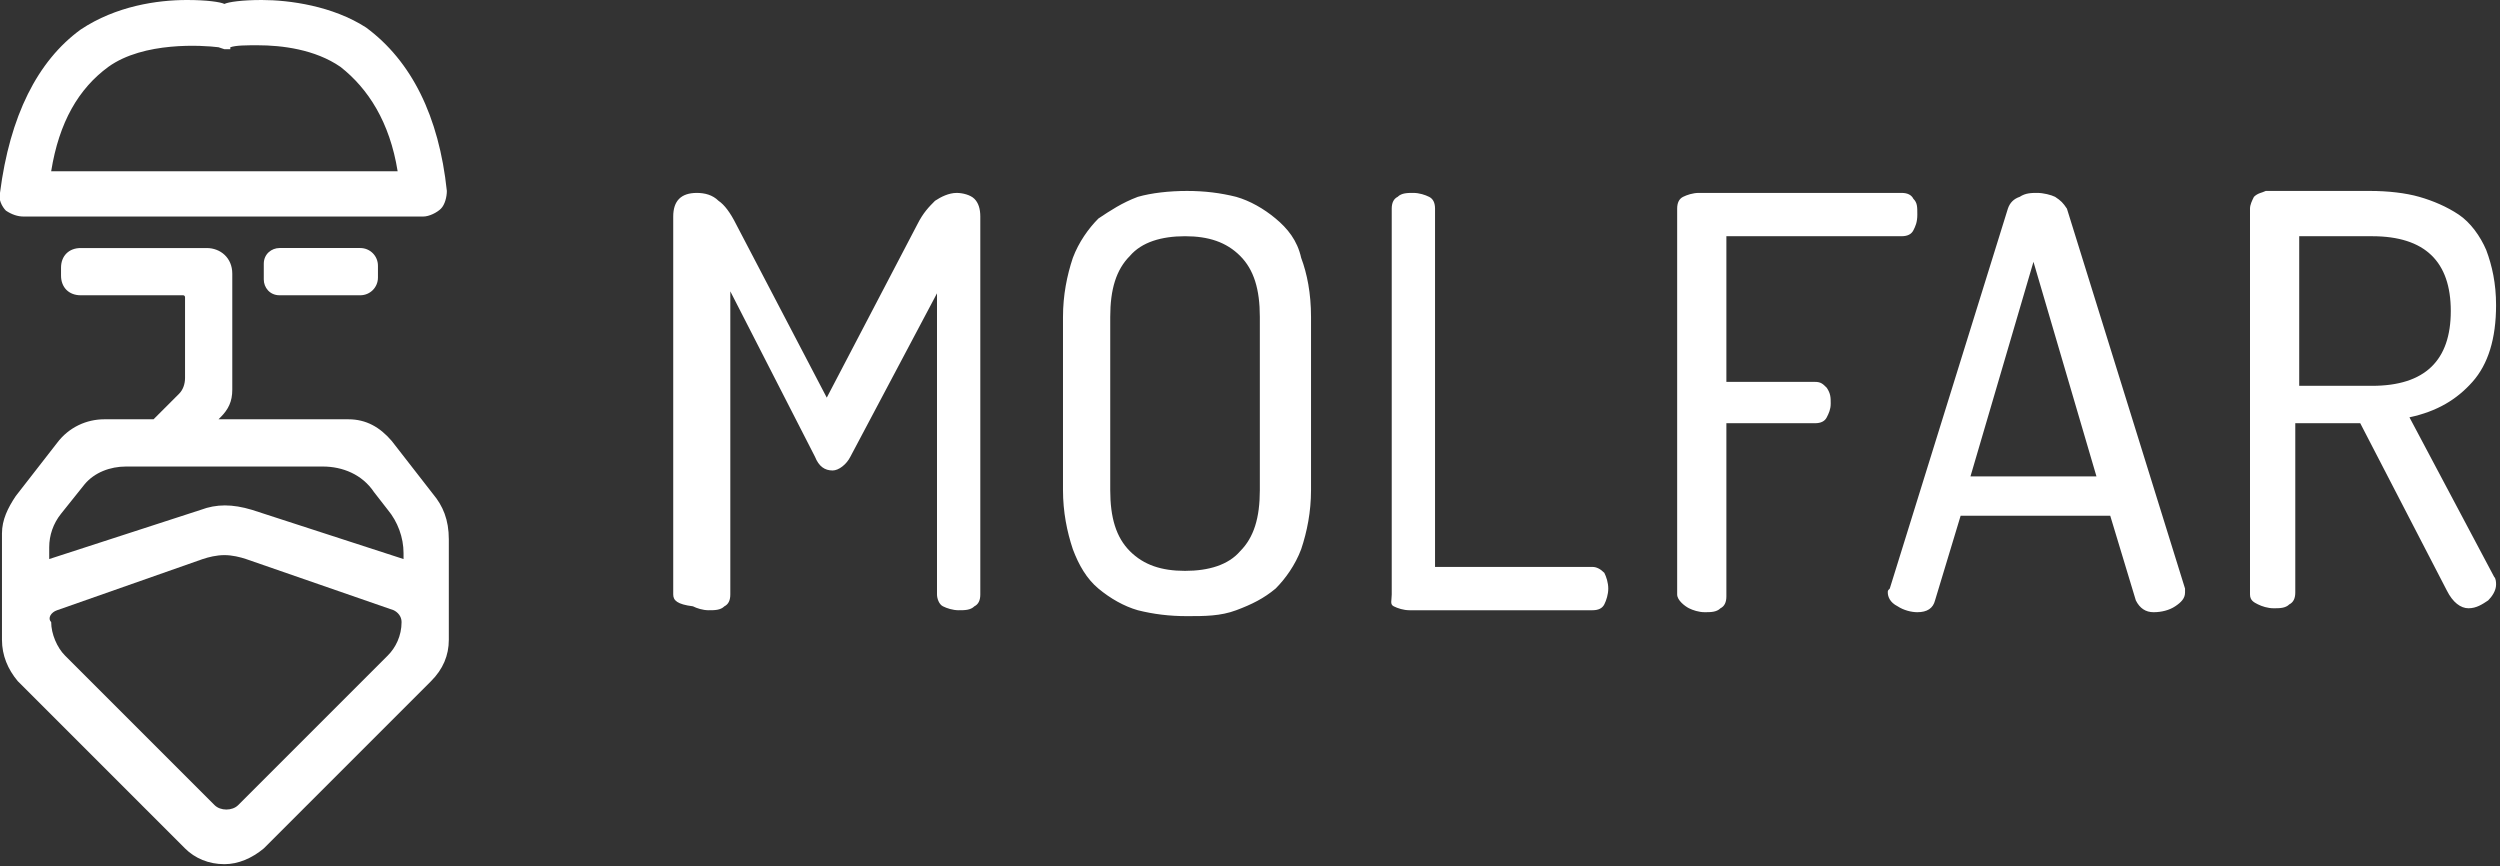
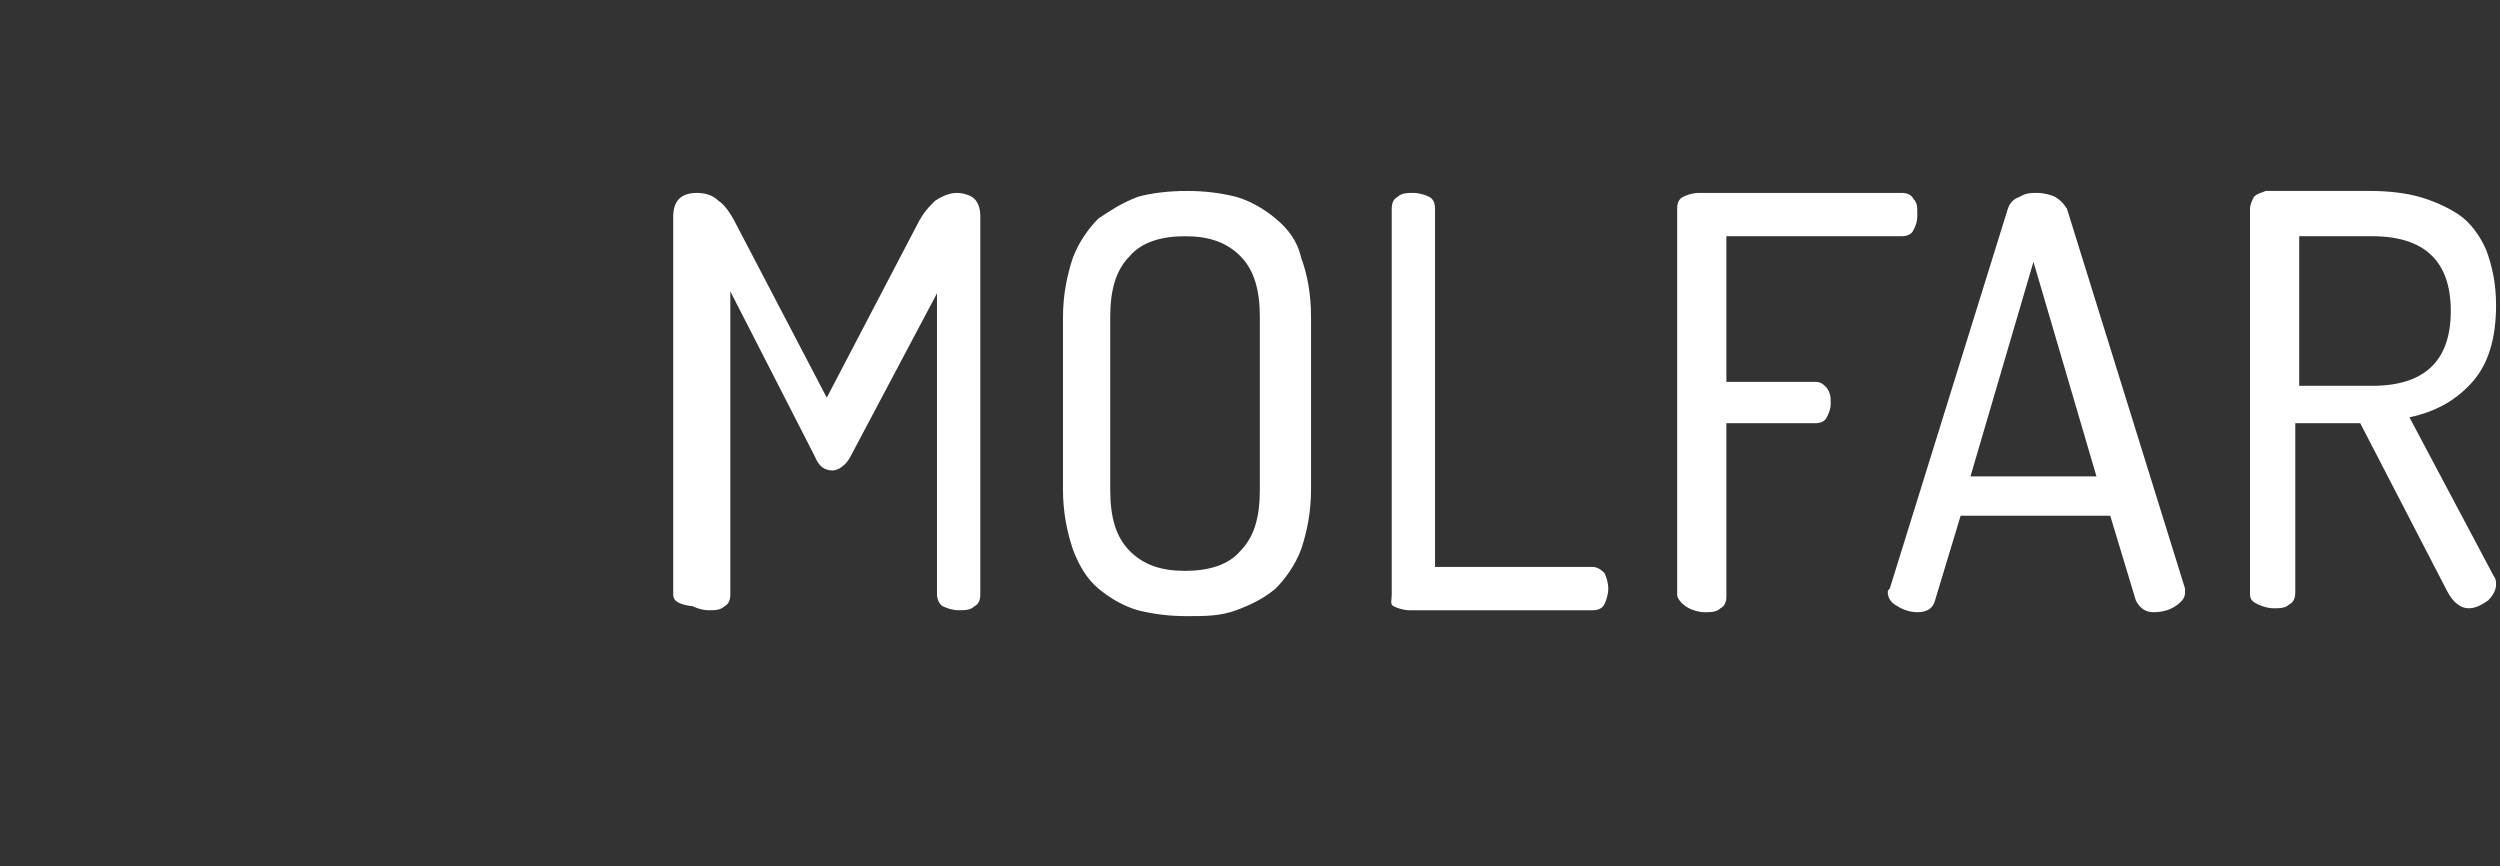
<svg xmlns="http://www.w3.org/2000/svg" viewBox="0 0 127 44" enable-background="new 0 0 127 44">
  <rect x="0" y="0" width="127" height="44" fill="#333333" stroke="none" />
  <g fill="#ffffff">
-     <path d="M22 25.1l-2.1-2.7c-.6-.7-1.3-1.1-2.2-1.1h-6.6l.1-.1c.4-.4.6-.8.6-1.4v-5.9c0-.8-.6-1.3-1.3-1.3h-6.4c-.6 0-1 .4-1 1v.4c0 .6.4 1 1 1h5.2c.1 0 .1.1.1.1v4.1c0 .3-.1.6-.3.8l-1.3 1.3h-2.5c-.9 0-1.8.4-2.4 1.2l-2.1 2.7c-.4.6-.7 1.2-.7 1.9v5.4c0 .8.3 1.5.8 2.1l8.5 8.5c.5.5 1.2.8 2 .8.7 0 1.4-.3 2-.8l8.5-8.5c.6-.6.9-1.3.9-2.1v-5.1c0-1-.3-1.7-.8-2.3zm-11.8.8l-7.7 2.5v-.6c0-.6.2-1.2.6-1.7l1.2-1.5c.5-.6 1.3-.9 2.1-.9h10c1 0 2 .4 2.6 1.3l.7.9c.5.6.8 1.4.8 2.2v.3l-7.7-2.5c-1-.3-1.8-.3-2.6 0zm-7.3 5.1l7.4-2.6c.3-.1.7-.2 1.1-.2.4 0 .8.1 1.1.2l7.5 2.6c.2.1.4.3.4.6 0 .7-.3 1.3-.7 1.7l-7.6 7.6c-.3.3-.9.3-1.2 0l-7.6-7.6c-.4-.4-.7-1.1-.7-1.7-.2-.2 0-.5.3-.6zM1.2 11h20.3c.3 0 .7-.2.9-.4.2-.2.3-.6.3-.9-.4-3.8-1.8-6.6-4.1-8.3-1.7-1.1-3.9-1.4-5.3-1.4-1 0-1.7.1-1.9.2-.2-.1-.9-.2-1.9-.2-1.5 0-3.6.3-5.4 1.5-2.2 1.6-3.6 4.4-4.1 8.3-.1.3.1.7.3.9.3.2.6.3.9.3zm10.5-8.6c.3-.1.8-.1 1.4-.1 1.2 0 2.9.2 4.2 1.1 1.4 1.1 2.5 2.8 2.9 5.3h-17.6c.4-2.5 1.4-4.2 2.9-5.3 1.8-1.3 4.8-1.1 5.6-1l.3.1h.3zM14.2 12.6c-.4 0-.8.3-.8.8v.8c0 .4.3.8.8.8h4.1c.5 0 .9-.4.9-.9v-.6c0-.5-.4-.9-.9-.9h-4.1z" />
-   </g>
+     </g>
  <g fill="#ffffff">
    <path d="M34.2 30.2v-19.2c0-.4.1-.7.3-.9.2-.2.5-.3.9-.3s.8.1 1.1.4c.3.2.6.6.9 1.2l4.6 8.8 4.6-8.8c.3-.6.6-.9.9-1.2.3-.2.7-.4 1.1-.4.3 0 .7.1.9.3s.3.5.3.9v19.2c0 .3-.1.5-.3.6-.2.2-.5.2-.8.2-.3 0-.6-.1-.8-.2s-.3-.4-.3-.6v-15.3l-4.4 8.3c-.2.4-.6.7-.9.7-.4 0-.7-.2-.9-.7l-4.3-8.4v15.4c0 .3-.1.5-.3.6-.2.2-.5.2-.8.2-.3 0-.6-.1-.8-.2-.8-.1-1-.3-1-.6zM54 24.9v-8.8c0-1.1.2-2.1.5-3 .3-.8.8-1.5 1.3-2 .6-.4 1.2-.8 2-1.1.7-.2 1.6-.3 2.5-.3s1.7.1 2.5.3c.7.2 1.4.6 2 1.1.6.5 1.1 1.1 1.3 2 .3.8.5 1.8.5 3v8.8c0 1.1-.2 2.1-.5 3-.3.8-.8 1.5-1.3 2-.6.5-1.2.8-2 1.1s-1.6.3-2.5.3-1.7-.1-2.5-.3c-.7-.2-1.4-.6-2-1.1-.6-.5-1-1.2-1.3-2-.3-.9-.5-1.9-.5-3zm2.4 0c0 1.4.3 2.4 1 3.1.7.7 1.6 1 2.8 1s2.2-.3 2.8-1c.7-.7 1-1.7 1-3.1v-8.8c0-1.4-.3-2.4-1-3.1-.7-.7-1.6-1-2.8-1s-2.2.3-2.8 1c-.7.7-1 1.7-1 3.1v8.8zM70.7 30.2v-19.6c0-.3.1-.5.3-.6.2-.2.5-.2.8-.2.3 0 .6.1.8.2s.3.3.3.6v18.2h8c.2 0 .4.1.6.3.1.2.2.5.2.8 0 .3-.1.6-.2.8-.1.2-.3.3-.6.3h-9.3c-.3 0-.6-.1-.8-.2s-.1-.3-.1-.6zM85.2 30.2v-19.6c0-.3.1-.5.3-.6s.5-.2.8-.2h10.3c.3 0 .5.1.6.3.2.2.2.4.2.8s-.1.6-.2.8-.3.3-.6.3h-8.9v7.4h4.5c.3 0 .4.1.6.3.2.3.2.5.2.8 0 .3-.1.5-.2.7s-.3.3-.6.3h-4.5v8.8c0 .3-.1.5-.3.6-.2.2-.5.2-.8.2-.3 0-.6-.1-.8-.2s-.6-.4-.6-.7zM95.9 30.1c0-.1 0-.1.1-.2l6-19.3c.1-.3.3-.5.6-.6.3-.2.6-.2.9-.2.3 0 .7.1.9.2.3.2.4.3.6.6l6 19.3v.2c0 .3-.2.5-.5.7-.3.2-.7.3-1.1.3-.4 0-.7-.2-.9-.6l-1.3-4.3h-7.6l-1.3 4.3c-.1.4-.4.6-.9.6-.3 0-.7-.1-1-.3-.4-.2-.5-.5-.5-.7zm4.2-5.9h6.4l-3.2-10.9-3.2 10.9zM114.3 30.2v-19.6c0-.2.1-.4.2-.6.2-.2.4-.2.6-.3h5.3c.9 0 1.8.1 2.5.3.7.2 1.4.5 2 .9.6.4 1.1 1.1 1.4 1.8.3.8.5 1.7.5 2.8 0 1.7-.4 3-1.2 3.9-.8.9-1.8 1.5-3.2 1.8l4.3 8.1c.1.1.1.3.1.4 0 .3-.2.6-.4.8-.3.2-.6.4-1 .4s-.8-.3-1.1-.9l-4.4-8.5h-3.3v8.6c0 .3-.1.5-.3.6-.2.2-.5.2-.8.2-.3 0-.6-.1-.8-.2s-.4-.2-.4-.5zm2.5-10.6h3.7c2.7 0 4-1.3 4-3.8s-1.3-3.8-4-3.8h-3.7v7.6z" />
  </g>
</svg>